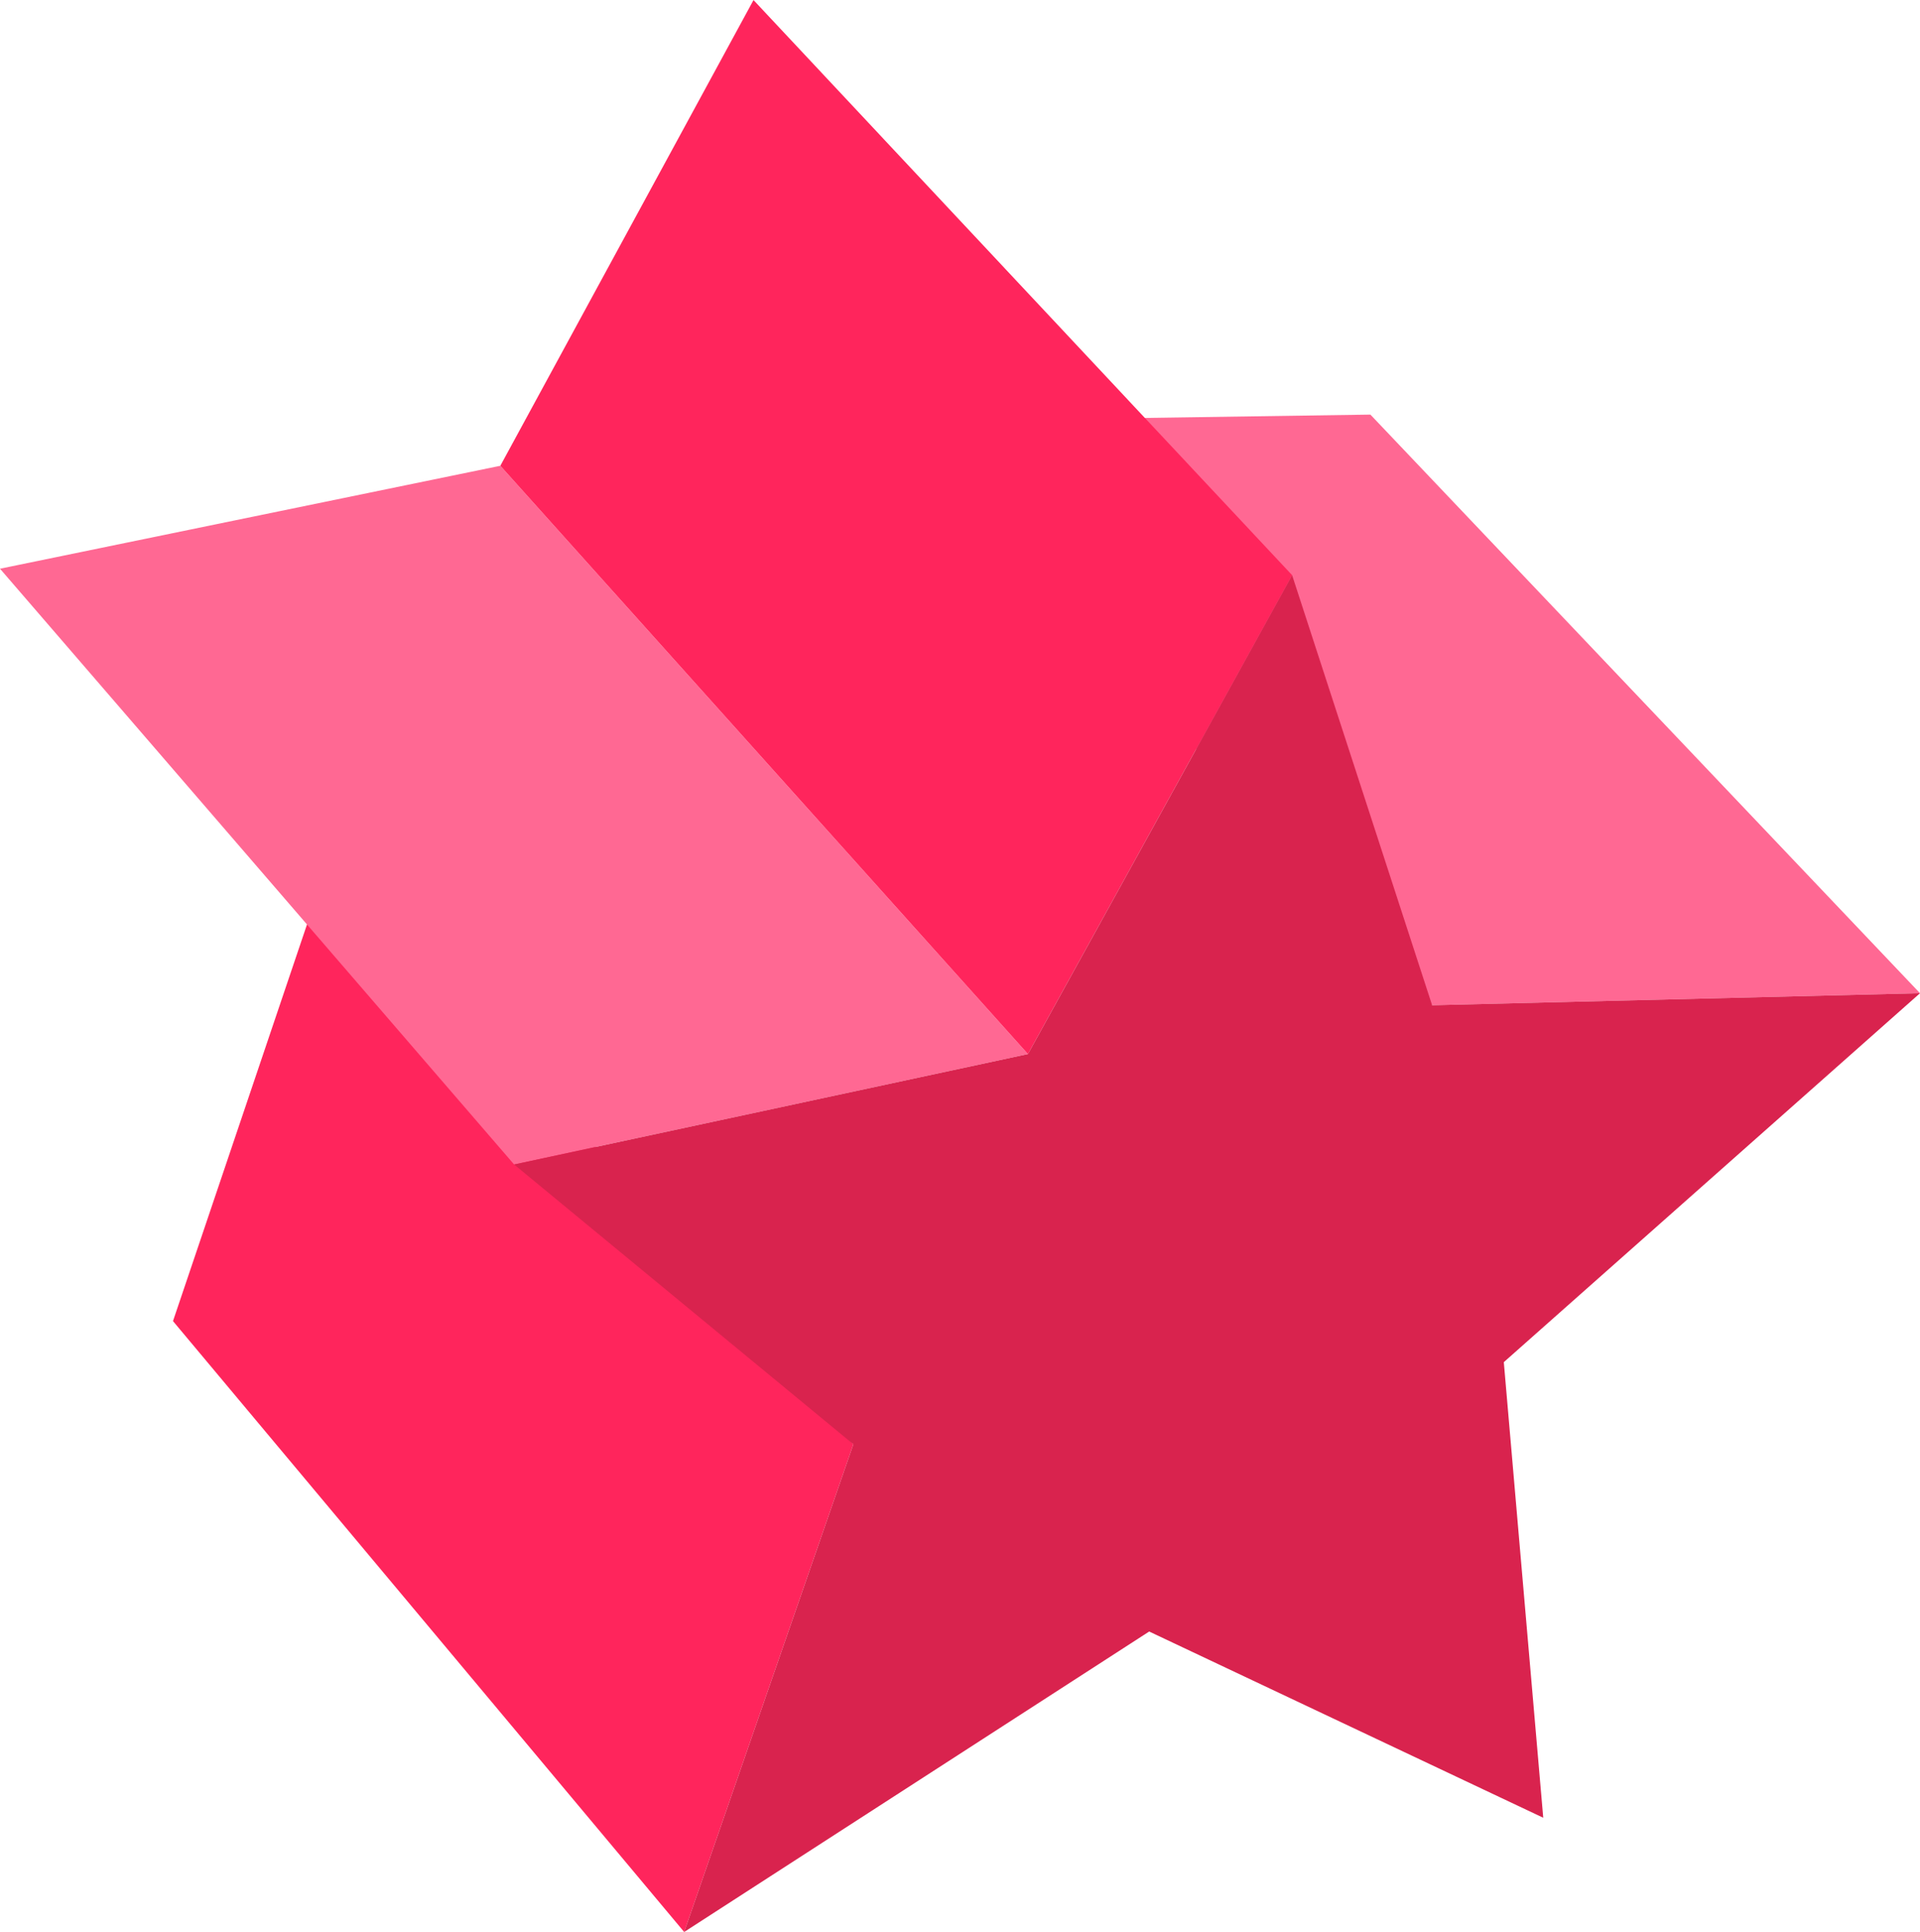
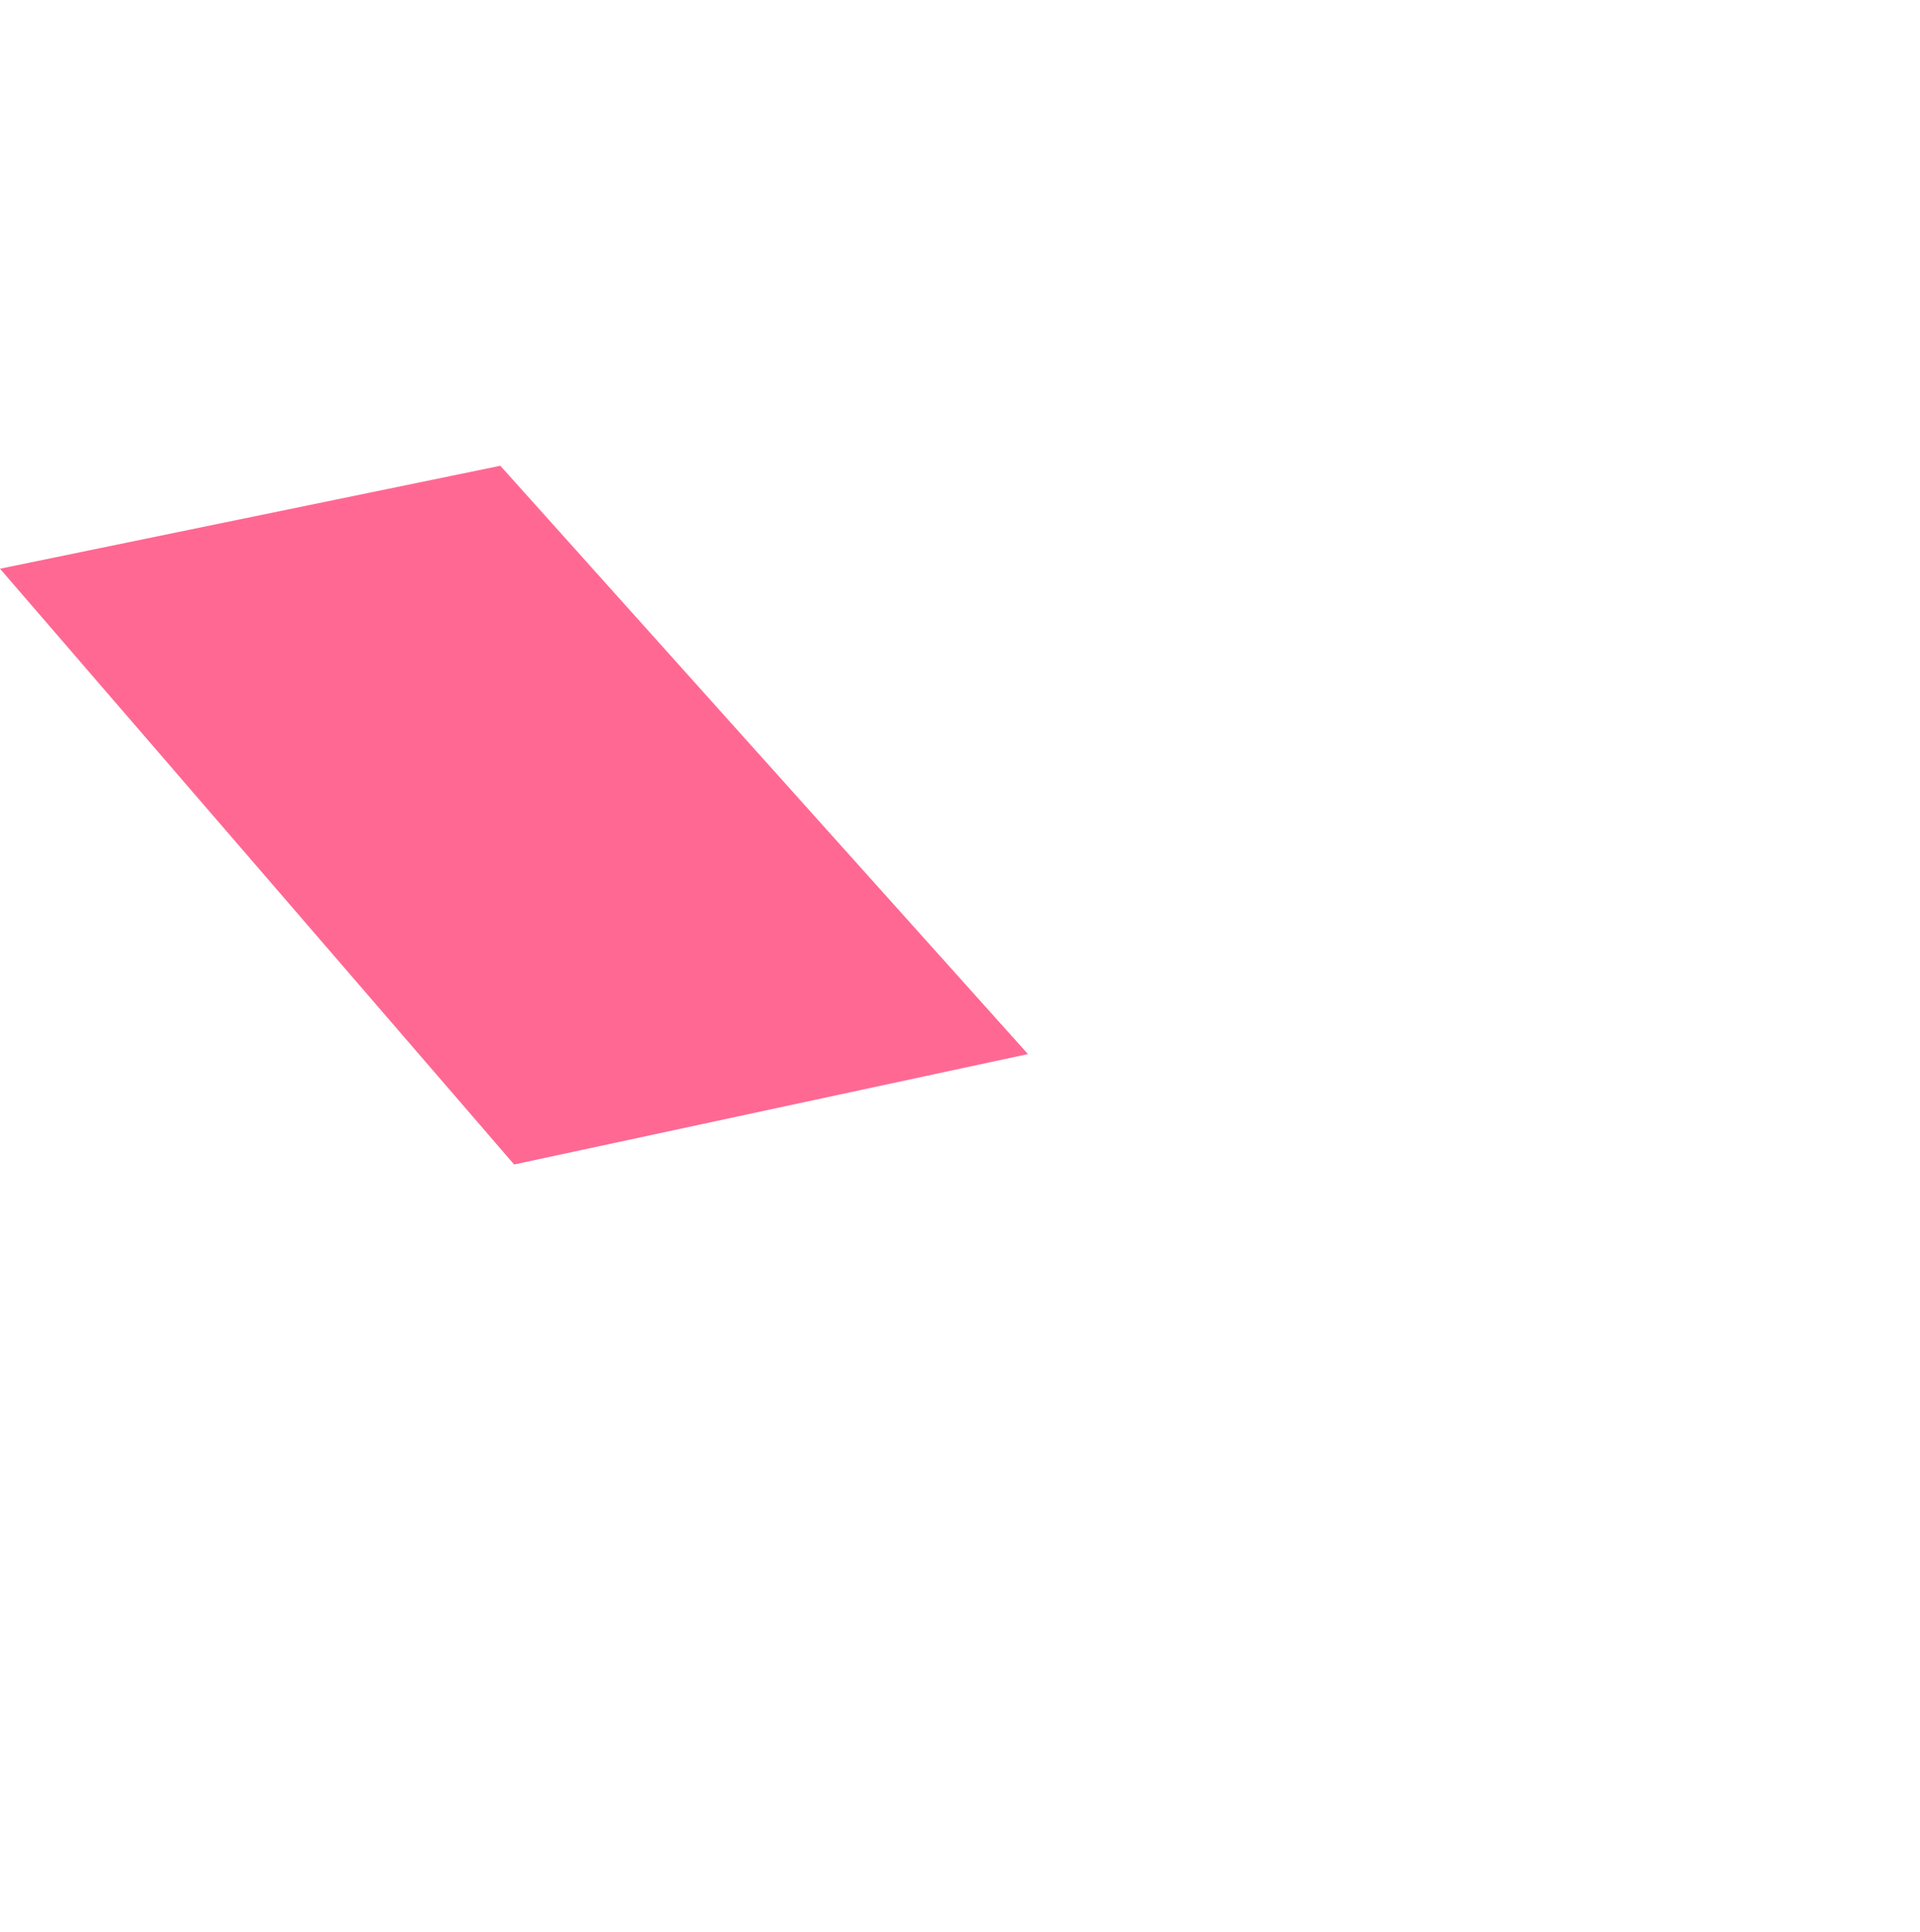
<svg xmlns="http://www.w3.org/2000/svg" xml:space="preserve" width="90.552mm" height="91.097mm" style="shape-rendering:geometricPrecision; text-rendering:geometricPrecision; image-rendering:optimizeQuality; fill-rule:evenodd; clip-rule:evenodd" viewBox="0 0 130.97 131.75">
  <defs>
    <style type="text/css">  .fil2 {fill:#D9234E} .fil0 {fill:#FF6893} .fil1 {fill:#FF255C}  </style>
  </defs>
  <g id="Слой_x0020_1">
    <g id="_2967794649024">
-       <polygon class="fil0" points="130.97,67.73 93.48,28.27 61,28.75 97.69,68.55 " />
-       <polygon class="fil1" points="58.21,98.49 22.76,57.66 11.8,90.09 46.67,131.75 " />
      <polygon class="fil0" points="70.12,71.88 34.13,31.76 -0,38.78 35.07,79.41 " />
-       <polygon class="fil1" points="88.14,39.22 51.4,0 34.13,31.76 70.12,71.88 " />
-       <polygon class="fil2" points="88.14,39.22 70.12,71.88 35.07,79.41 58.21,98.49 46.67,131.75 78.39,111.26 105.27,123.96 102.58,92.89 130.97,67.73 97.69,68.55 " />
    </g>
  </g>
</svg>